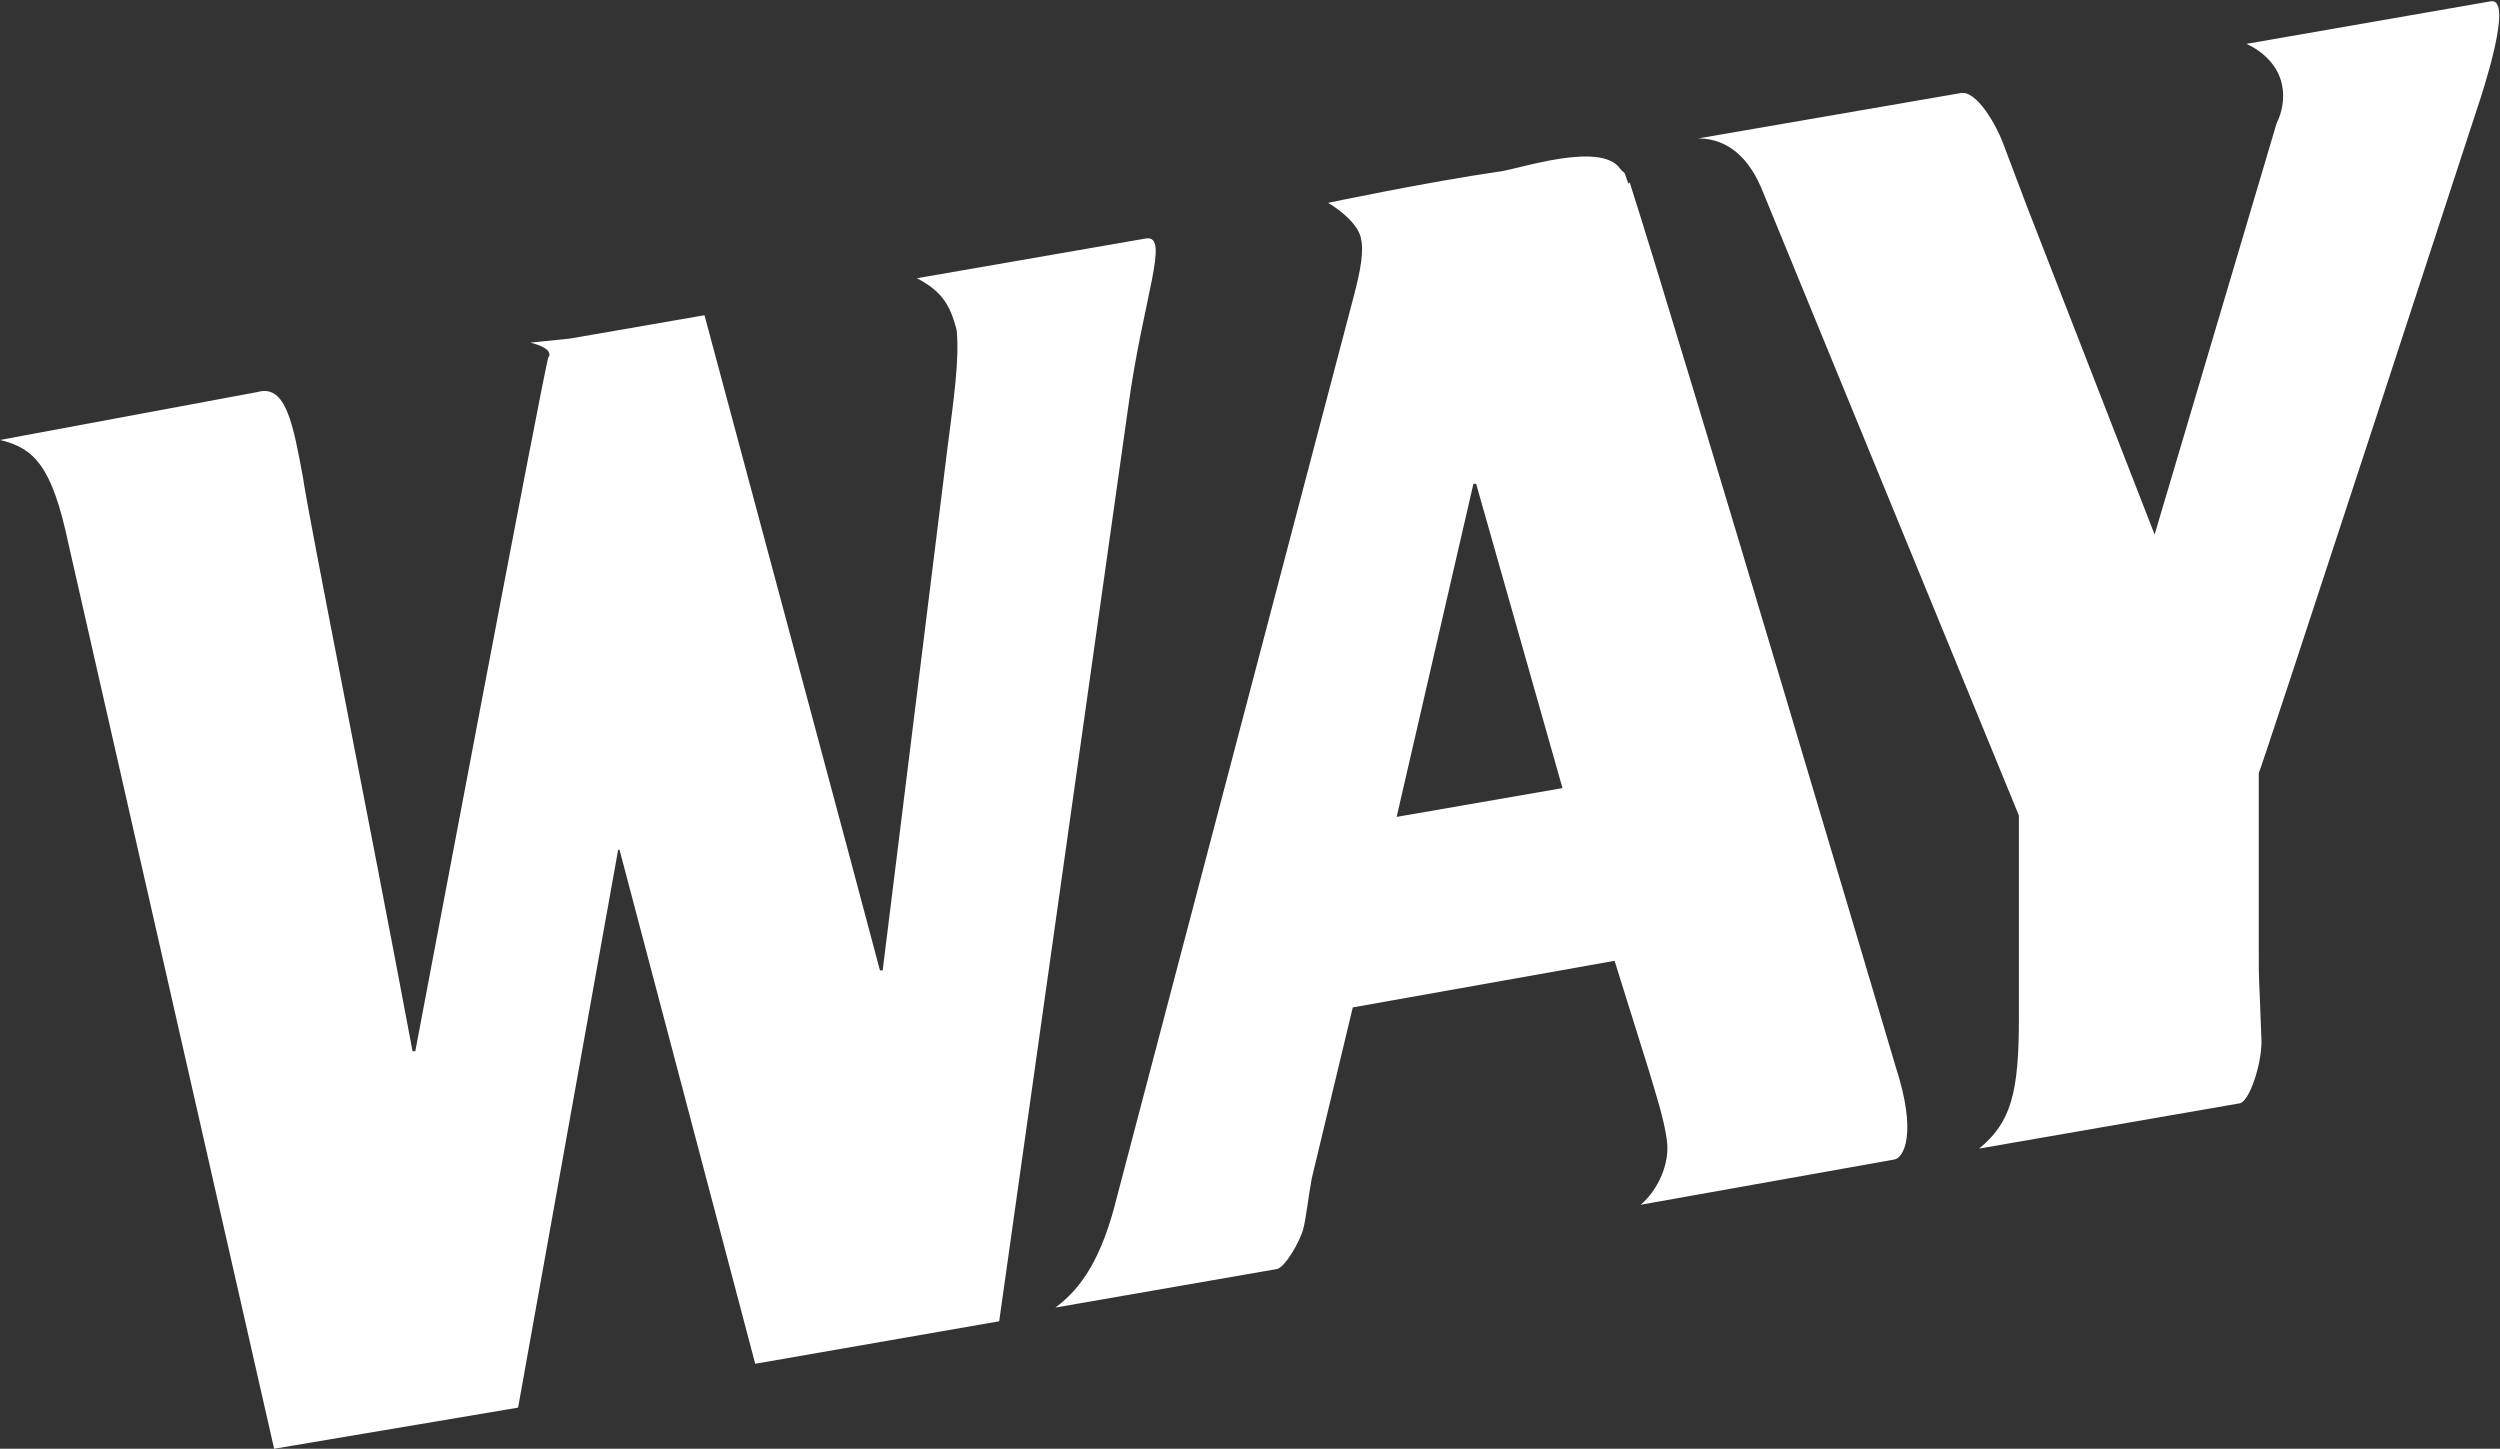
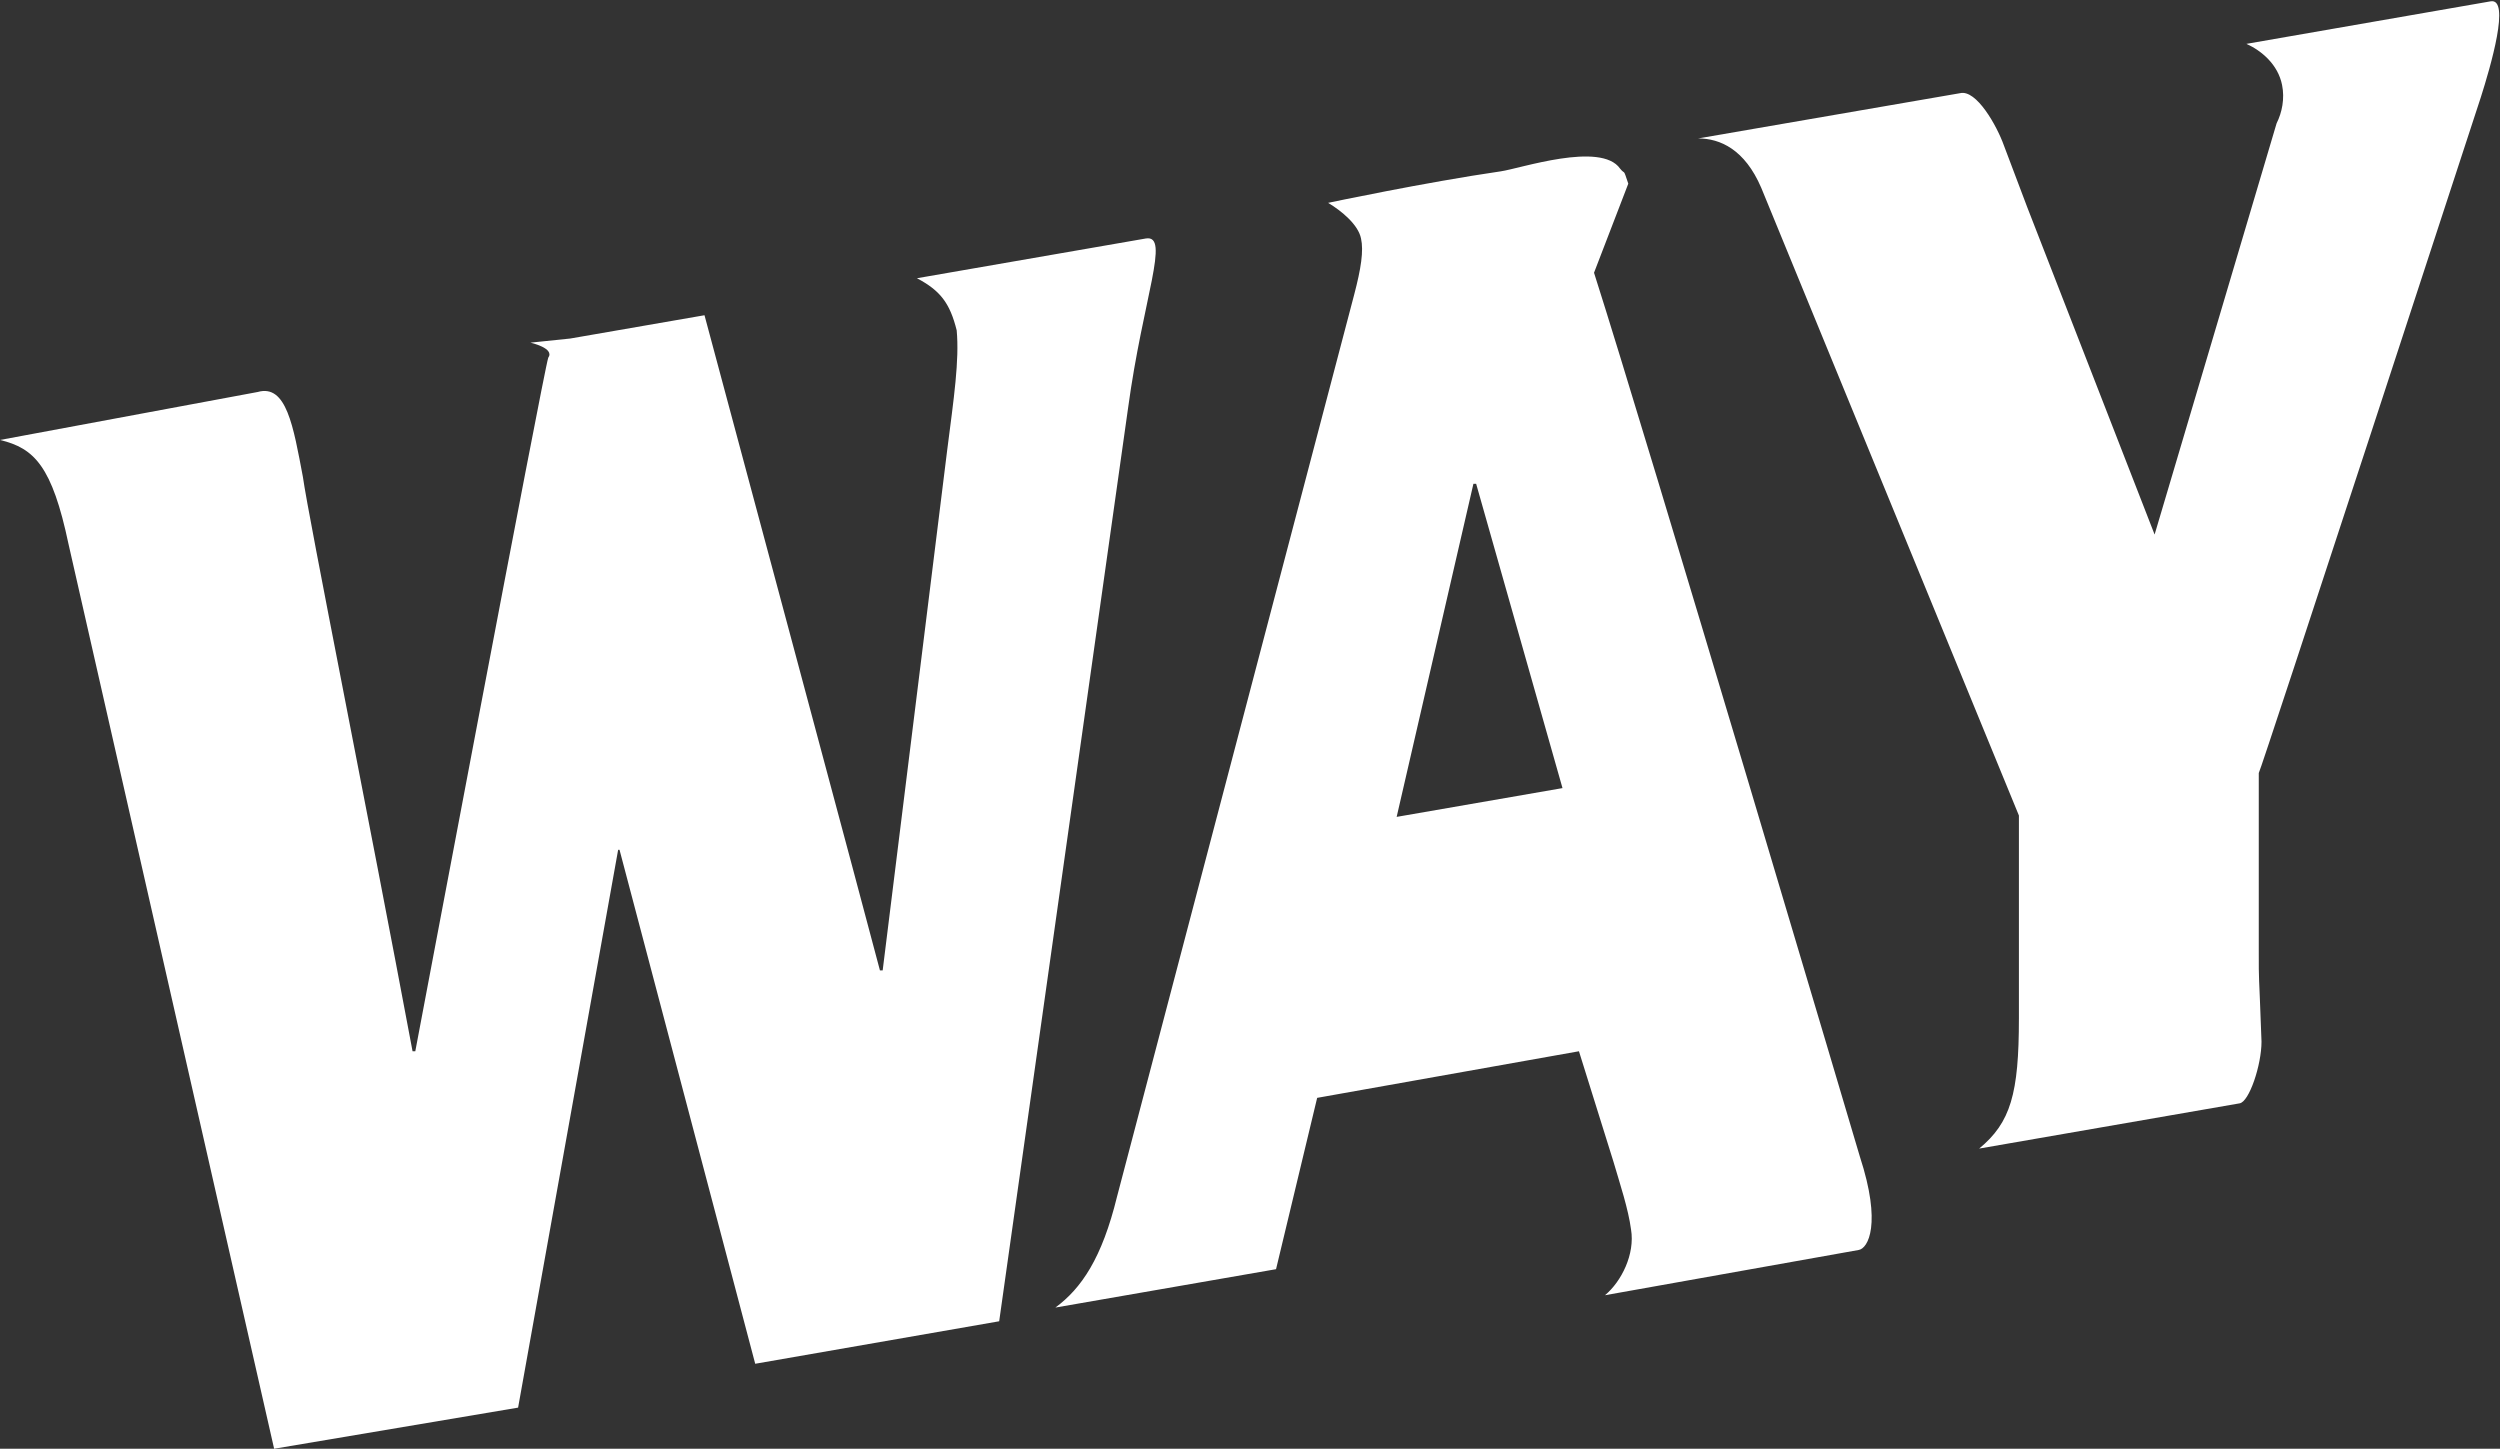
<svg xmlns="http://www.w3.org/2000/svg" id="Layer_1" viewBox="0 0 182.4 105.7">
  <rect x="0" y="0" width="182.4" height="105.7" fill="#333333" stroke="none" />
  <defs>
    <style>      .st0 {        fill: #fff;        fill-rule: evenodd;      }    </style>
  </defs>
-   <path class="st0" d="M83.6,17.4l-16.7,2.9c1.7.9,2.4,1.8,2.9,3.8.2,2.2-.2,4.9-.7,8.8l-4.7,37.9h-.2c0-.1-12.8-47.8-12.8-47.8l-9.8,1.7-2.9.3s1.8.4,1.3,1.1c-.3.8-9.7,50.6-9.7,50.6h-.2c-3.2-17.1-7.6-39-8-41.9-.7-3.7-1.2-6.8-3.3-6.2L0,32.1c2.5.6,3.8,1.9,5,7.6l15,66,17.8-3,7.3-40.7h.1s9.9,37.5,9.9,37.5l17.8-3.1,9.4-66.6c1.1-8.1,3.1-12.7,1.3-12.4ZM118.8,13.4c-.4-1.2-.2-.6-.6-1.1-1.4-2-7.3,0-8.7.2-5.5.8-12.6,2.3-12.6,2.3,1,.6,2.2,1.6,2.4,2.6.2.9,0,2.2-.5,4.1l-17.3,65.8c-1.1,4.5-2.6,6.7-4.5,8.1l16.1-2.8c.6,0,1.8-2.1,2-3,.2-.8.3-1.9.6-3.6l3-12.5,19.1-3.4,2.5,8c.5,1.7,1.1,3.5,1.3,5,.3,1.8-.7,3.8-1.9,4.8l18.5-3.3c.7-.1,1.7-1.9.1-6.8,0,0-15.5-52.3-19.4-64.5ZM101.9,59.6l5.6-24.3h.2s6.3,22.2,6.3,22.2l-12.1,2.1ZM181,7.1c.7-2.2,2.2-7.3.7-7l-17.8,3.1c1.1.5,2.3,1.5,2.6,3,.2,1,0,2-.4,2.8l-8.9,30-9.3-23.9c-.6-1.6-1.4-3.7-1.7-4.5-.5-1.4-2-4.1-3.2-3.8l-19.1,3.3c1.6,0,3.4.8,4.6,3.6l18.8,45.8v14.8c0,5.5-.6,7.6-2.9,9.5l19-3.3c.7-.1,1.6-2.8,1.6-4.5-.2-5.6-.2-4-.2-6.7v-12.9c.1,0,16.2-49.3,16.2-49.3Z" />
+   <path class="st0" d="M83.6,17.4l-16.7,2.9c1.7.9,2.4,1.8,2.9,3.8.2,2.2-.2,4.9-.7,8.8l-4.7,37.9h-.2c0-.1-12.8-47.8-12.8-47.8l-9.8,1.7-2.9.3s1.8.4,1.3,1.1c-.3.8-9.7,50.6-9.7,50.6h-.2c-3.2-17.1-7.6-39-8-41.9-.7-3.7-1.2-6.8-3.3-6.2L0,32.1c2.5.6,3.8,1.9,5,7.6l15,66,17.8-3,7.3-40.7h.1s9.9,37.5,9.9,37.5l17.8-3.1,9.4-66.6c1.1-8.1,3.1-12.7,1.3-12.4ZM118.8,13.4c-.4-1.2-.2-.6-.6-1.1-1.4-2-7.3,0-8.7.2-5.5.8-12.6,2.3-12.6,2.3,1,.6,2.2,1.6,2.4,2.6.2.9,0,2.2-.5,4.1l-17.3,65.8c-1.1,4.5-2.6,6.7-4.5,8.1l16.1-2.8l3-12.5,19.1-3.4,2.5,8c.5,1.7,1.1,3.5,1.3,5,.3,1.8-.7,3.8-1.9,4.8l18.5-3.3c.7-.1,1.7-1.9.1-6.8,0,0-15.5-52.3-19.4-64.5ZM101.9,59.6l5.6-24.3h.2s6.3,22.2,6.3,22.2l-12.1,2.1ZM181,7.1c.7-2.2,2.2-7.3.7-7l-17.8,3.1c1.1.5,2.3,1.5,2.6,3,.2,1,0,2-.4,2.8l-8.9,30-9.3-23.9c-.6-1.6-1.4-3.7-1.7-4.5-.5-1.4-2-4.1-3.2-3.8l-19.1,3.3c1.6,0,3.4.8,4.6,3.6l18.8,45.8v14.8c0,5.5-.6,7.6-2.9,9.5l19-3.3c.7-.1,1.6-2.8,1.6-4.5-.2-5.6-.2-4-.2-6.7v-12.9c.1,0,16.2-49.3,16.2-49.3Z" />
</svg>